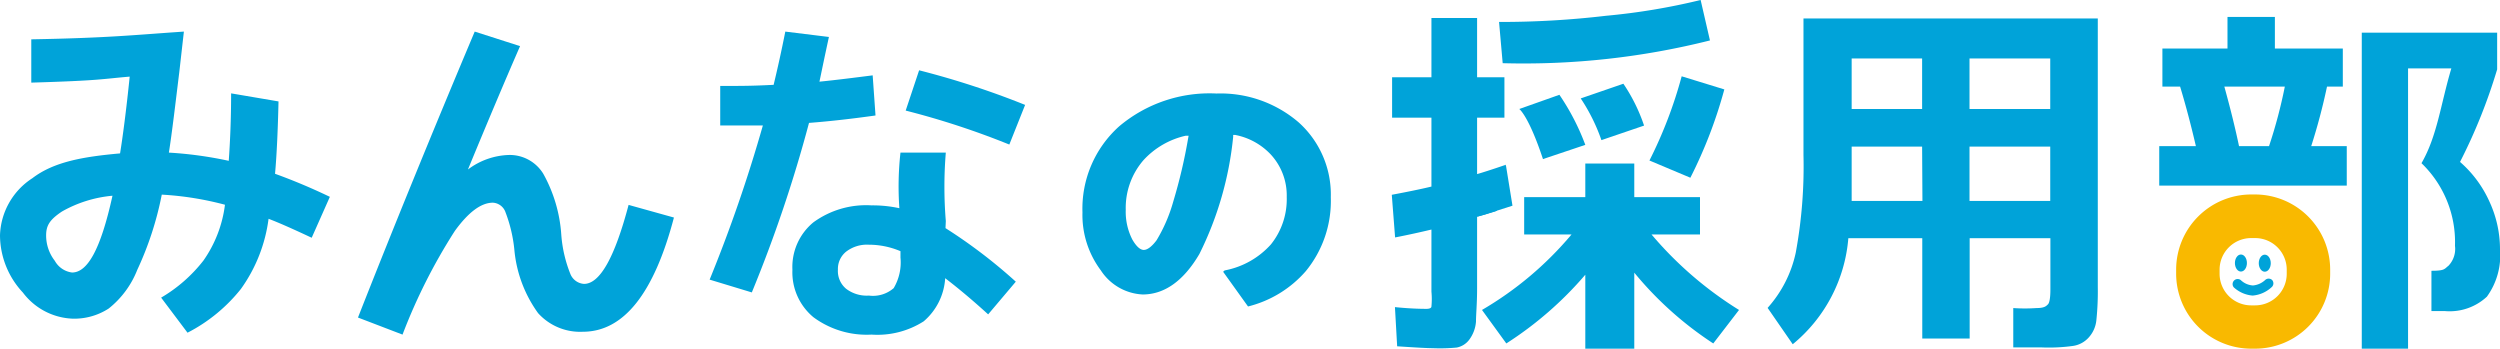
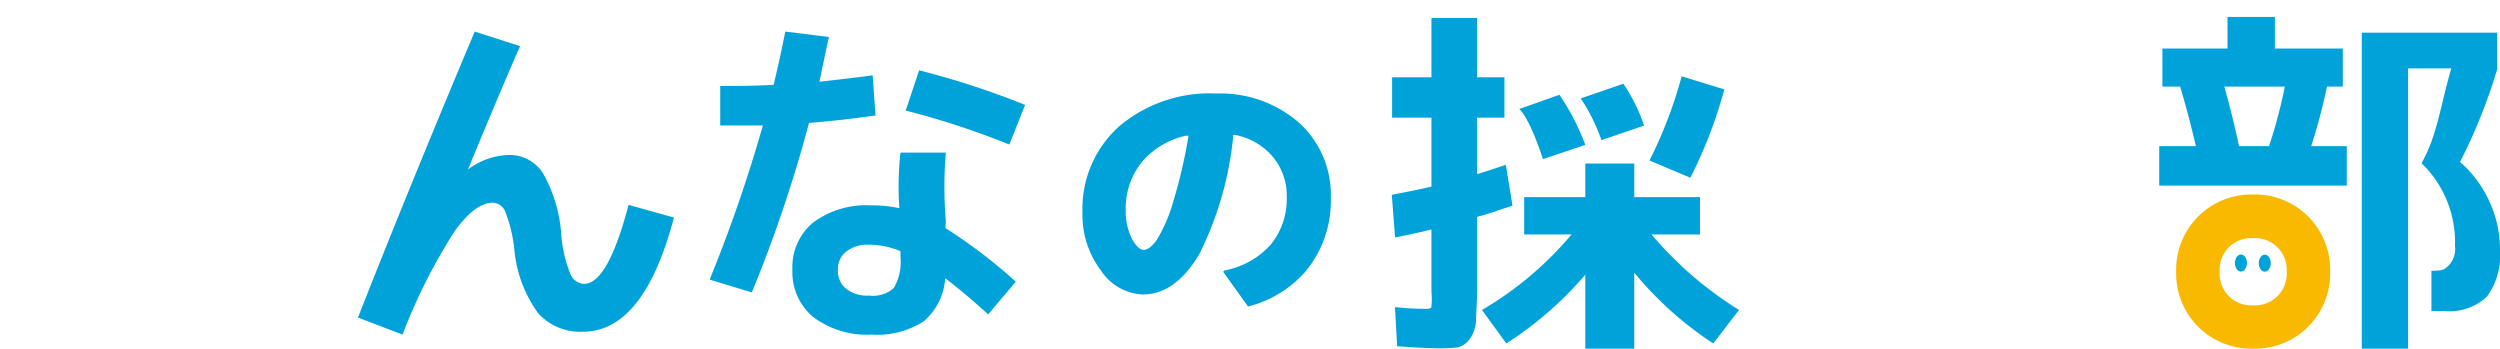
<svg xmlns="http://www.w3.org/2000/svg" viewBox="0 0 158.25 22.07">
  <g fill="#00a3d9">
-     <path d="M108.24 2.56 107.65 0a41.09 41.09 0 0 1 -6 1 56.77 56.77 0 0 1 -6.76.39L95.12 4A48.35 48.35 0 0 0 108.24 2.56z" />
    <path d="M30.05 2l2.87.92q-1.41 3.23-3.3 7.81v0a4.52 4.52 0 0 1 2.59-.92A2.49 2.49 0 0 1 34.39 11a9.17 9.17 0 0 1 1.14 3.87 8.33 8.33 0 0 0 .57 2.46 1 1 0 0 0 .87.64q1.5 0 2.82-5l2.87.8Q40.76 21 36.89 21a3.58 3.58 0 0 1 -2.83-1.18 8.08 8.08 0 0 1 -1.5-4A9.14 9.14 0 0 0 32 13.44a.9.9 0 0 0 -.8-.61c-.74 0-1.54.59-2.41 1.79a35.63 35.63 0 0 0 -3.31 6.56L22.66 20.1Q26 11.61 30.05 2z" />
    <path d="M49.71 2l2.76.34C52.11 4 51.91 5 51.87 5.17c1-.1 2.12-.24 3.37-.4l.18 2.54c-1.5.21-2.9.37-4.21.47a86.43 86.43 0 0 1 -3.62 10.73l-2.67-.81a93.06 93.06 0 0 0 3.37-9.76c-1.4 0-1.7 0-2.7 0V5.44c1.39 0 2 0 3.38-.07C49.22 4.34 49.47 3.21 49.71 2zM59.85 14.44a32.89 32.89 0 0 1 4.45 3.39L62.55 19.9c-.92-.84-1.82-1.6-2.72-2.29a3.9 3.9 0 0 1 -1.36 2.73 5.44 5.44 0 0 1 -3.3.84 5.67 5.67 0 0 1 -3.68-1.1 3.69 3.69 0 0 1 -1.33-3 3.66 3.66 0 0 1 1.32-3A5.66 5.66 0 0 1 55.17 13a7.94 7.94 0 0 1 1.76.18A19.43 19.43 0 0 1 57 9.66h2.87a26.54 26.54 0 0 0 0 4.33zM57 15.9a5.13 5.13 0 0 0 -2-.41 2.16 2.16 0 0 0 -1.44.44 1.4 1.4 0 0 0 -.52 1.14 1.46 1.46 0 0 0 .52 1.21 2.15 2.15 0 0 0 1.44.43 2 2 0 0 0 1.57-.47A3.19 3.19 0 0 0 57 16.3s0-.09 0-.18S57 16 57 15.9zM57.33 7l.85-2.55a53.16 53.16 0 0 1 6.71 2.19l-1 2.51A50.88 50.88 0 0 0 57.33 7z" />
    <path d="M136.68 11.75V9.25H139c-.28-1.2-.6-2.45-1-3.77h-1.12V3.07H141v-2h3v2h4.3V5.48h-1a38.12 38.12 0 0 1 -1 3.77h2.25v2.5zm6.95-2.5a31.13 31.13 0 0 0 1-3.77h-3.83c.39 1.41.7 2.67.93 3.77z" />
    <path d="M155.72 10.25a7.29 7.29 0 0 1 1.87 2.53 7.18 7.18 0 0 1 .66 3 4.46 4.46 0 0 1 -.83 3 3.46 3.46 0 0 1 -2.67.91h-.84v-2.55h0c.85 0 .81-.11 1.08-.32a1.54 1.54 0 0 0 .41-1.26 6.92 6.92 0 0 0 -2.12-5.23c1-1.73 1.21-3.72 1.89-6h-2.74V22.07H149.5v-20h8.57V4.39A34.61 34.61 0 0 1 155.72 10.25z" />
-     <path d="M114.16 1.17h18.63v17a17.55 17.55 0 0 1 -.09 2.1 1.9 1.9 0 0 1 -.5 1.11 1.65 1.65 0 0 1 -1 .52 11.17 11.17 0 0 1 -2 .09c-.44 0-1.06 0-1.76 0V19.5a10.57 10.57 0 0 0 1.47 0c.53 0 .62-.14.72-.23s.16-.41.16-.94V15.08h-5.11v6.35h-3V15.08H117a9.7 9.7 0 0 1 -3.52 6.71l-1.59-2.3A7.63 7.63 0 0 0 113.67 16a30.09 30.09 0 0 0 .49-6.2zm7.51 8.11h-4.46v1.86c0 .72 0 1.25 0 1.58h4.48zm0-2.38V3.7h-4.46V6.9zm3 0h5.11V3.7h-5.11zm0 2.38v3.44h5.11V9.28z" />
    <path d="M104.41 10.16 107 11.25a29.19 29.19 0 0 0 2.15-5.59l-2.7-.83A27.84 27.84 0 0 1 104.41 10.16z" />
    <path d="M101.37 8.87l2.7-.92a10.93 10.93 0 0 0 -1.31-2.65l-2.7.93A11.6 11.6 0 0 1 101.37 8.87z" />
    <path d="M97.67 10.07l2.68-.9A14.73 14.73 0 0 0 98.71 6l-2.54.9S96.76 7.32 97.67 10.07zM95.23 4.89H93.5V1.14H90.61V4.89H88.12V7.45h2.49v4.36c-.71.17-1.55.34-2.51.52l.21 2.7c.82-.16 1.59-.33 2.3-.5v3.93a5 5 0 0 1 0 .94c0 .1-.13.15-.31.15s-.94 0-2-.11l.14 2.48q1.77.12 2.25.12A11.05 11.05 0 0 0 92.21 22a1.29 1.29 0 0 0 .81-.52 2.19 2.19 0 0 0 .41-1.12c0-.45.07-1.14.07-2.07V13.72l.64-.18.6-.19.58-2.92c-.93.32-1.54.51-1.82.59V7.45h1.73z" />
    <path d="M96.48 12.48h3.87V10.35h3.1v2.13h4.16v2.36h-3.07a23.4 23.4 0 0 0 5.54 4.78l-1.63 2.12a22.15 22.15 0 0 1 -5-4.48v4.81h-3.1V17.39a22.66 22.66 0 0 1 -5 4.35l-1.54-2.12a21.63 21.63 0 0 0 5.67-4.78h-3z" />
    <path d="M93.5 13.72c.64-.18 2.24-.7 2.24-.7l-.42-2.59z" />
    <path d="M82.21 7.75A7.58 7.58 0 0 0 77 5.92 8.87 8.87 0 0 0 70.84 8a7 7 0 0 0 -2.32 5.45 5.84 5.84 0 0 0 1.16 3.66 3.35 3.35 0 0 0 2.65 1.53c1.38 0 2.59-.86 3.59-2.56a21.34 21.34 0 0 0 2.14-7.42v-.12h.12a4.17 4.17 0 0 1 2.27 1.25 3.82 3.82 0 0 1 1 2.68 4.57 4.57 0 0 1 -1 3 5.23 5.23 0 0 1 -2.89 1.64.19.19 0 0 0 -.13.1L79 19.4a7.12 7.12 0 0 0 3.66-2.24 7 7 0 0 0 1.58-4.67A6.14 6.14 0 0 0 82.21 7.75zm-7 1a33.22 33.22 0 0 1 -.94 4 9.89 9.89 0 0 1 -1.06 2.46c-.21.28-.52.61-.81.61s-.56-.37-.73-.67a3.86 3.86 0 0 1 -.41-1.87 4.61 4.61 0 0 1 1.13-3.15 5.16 5.16 0 0 1 2.67-1.54h.18z" />
-     <path d="M17.41 11c.11-1.22.18-2.81.22-4.58l-3-.51c0 1.67-.07 3.17-.15 4.27a24.7 24.7 0 0 0 -3.79-.52c.2-1.26.42-3.15.66-5.1L11.64 2c-3.25.22-4.76.4-9.66.49V5.23C6.39 5.1 6.42 5 8.21 4.85 8 6.92 7.76 8.74 7.6 9.71c-2.34.21-4.19.53-5.55 1.57A4.47 4.47 0 0 0 0 14.9a5.34 5.34 0 0 0 1.45 3.62 4.14 4.14 0 0 0 3.11 1.65 4 4 0 0 0 2.32-.64 5.86 5.86 0 0 0 1.81-2.45 20.52 20.52 0 0 0 1.55-4.76 19.74 19.74 0 0 1 4 .64 7.83 7.83 0 0 1 -1.36 3.53 9.44 9.44 0 0 1 -2.68 2.35l1.67 2.22a10.38 10.38 0 0 0 3.38-2.77A9.75 9.75 0 0 0 17 13.85q.88.33 2.73 1.2l1.15-2.59A37.45 37.45 0 0 0 17.41 11zM4.56 17.25a1.46 1.46 0 0 1 -1.09-.74 2.61 2.61 0 0 1 -.55-1.61c0-.64.24-1 1-1.51a7.88 7.88 0 0 1 3.2-1C6.36 15.85 5.52 17.25 4.56 17.25z" />
  </g>
  <path d="M142.75 22.07h-.25a4.75 4.75 0 0 1 -4.75-4.75v-.26a4.76 4.76 0 0 1 4.75-4.75h.25a4.76 4.76 0 0 1 4.75 4.75v.26a4.75 4.75 0 0 1 -4.75 4.75zm-.25-7a2 2 0 0 0 -2 2v.26a2 2 0 0 0 2 2h.25a2 2 0 0 0 2-2v-.26a2 2 0 0 0 -2-2z" fill="#f9b900" />
-   <path d="M143.83 17.73a.32.32 0 0 0 -.45 0 1.31 1.31 0 0 1 -.77.34 1.23 1.23 0 0 1 -.77-.34.32.32 0 0 0 -.44.46 2 2 0 0 0 1.19.52h0a2 2 0 0 0 1.19-.52A.32.32 0 0 0 143.83 17.73z" fill="#00a3d9" />
  <ellipse cx="141.85" cy="16.65" fill="#00a3d9" rx=".38" ry=".54" />
  <ellipse cx="143.36" cy="16.66" fill="#00a3d9" rx=".38" ry=".54" />
</svg>